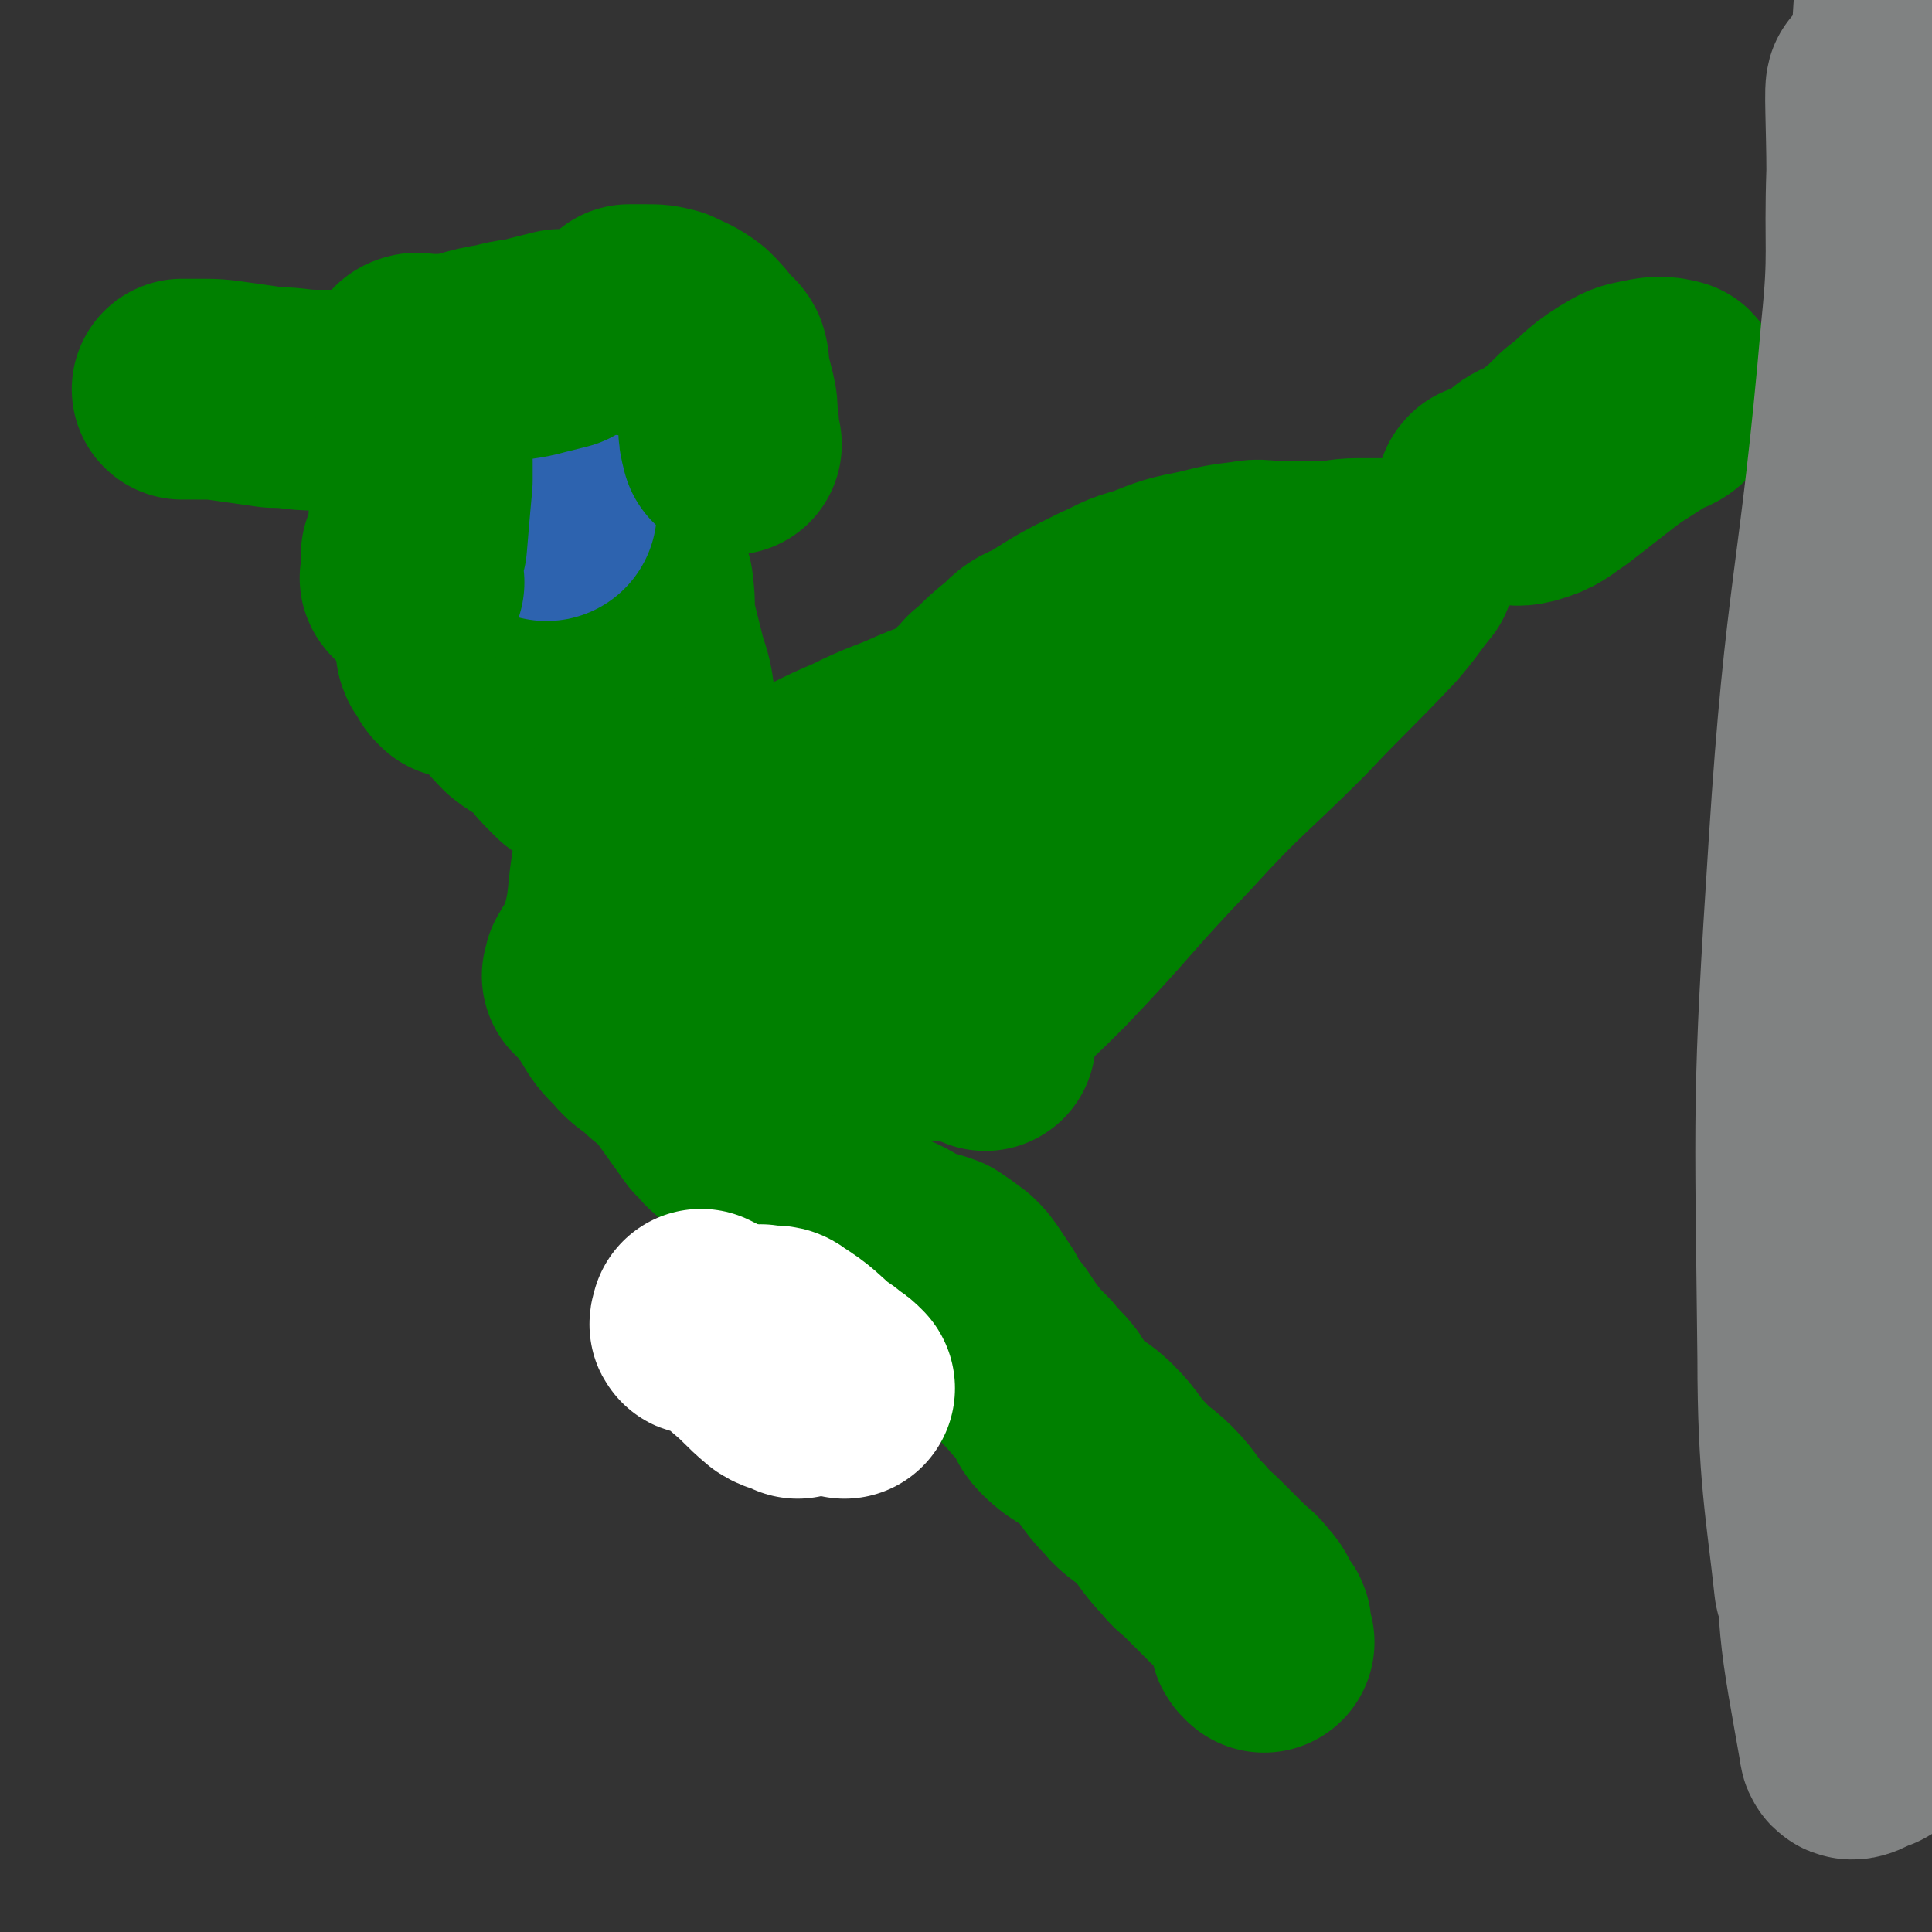
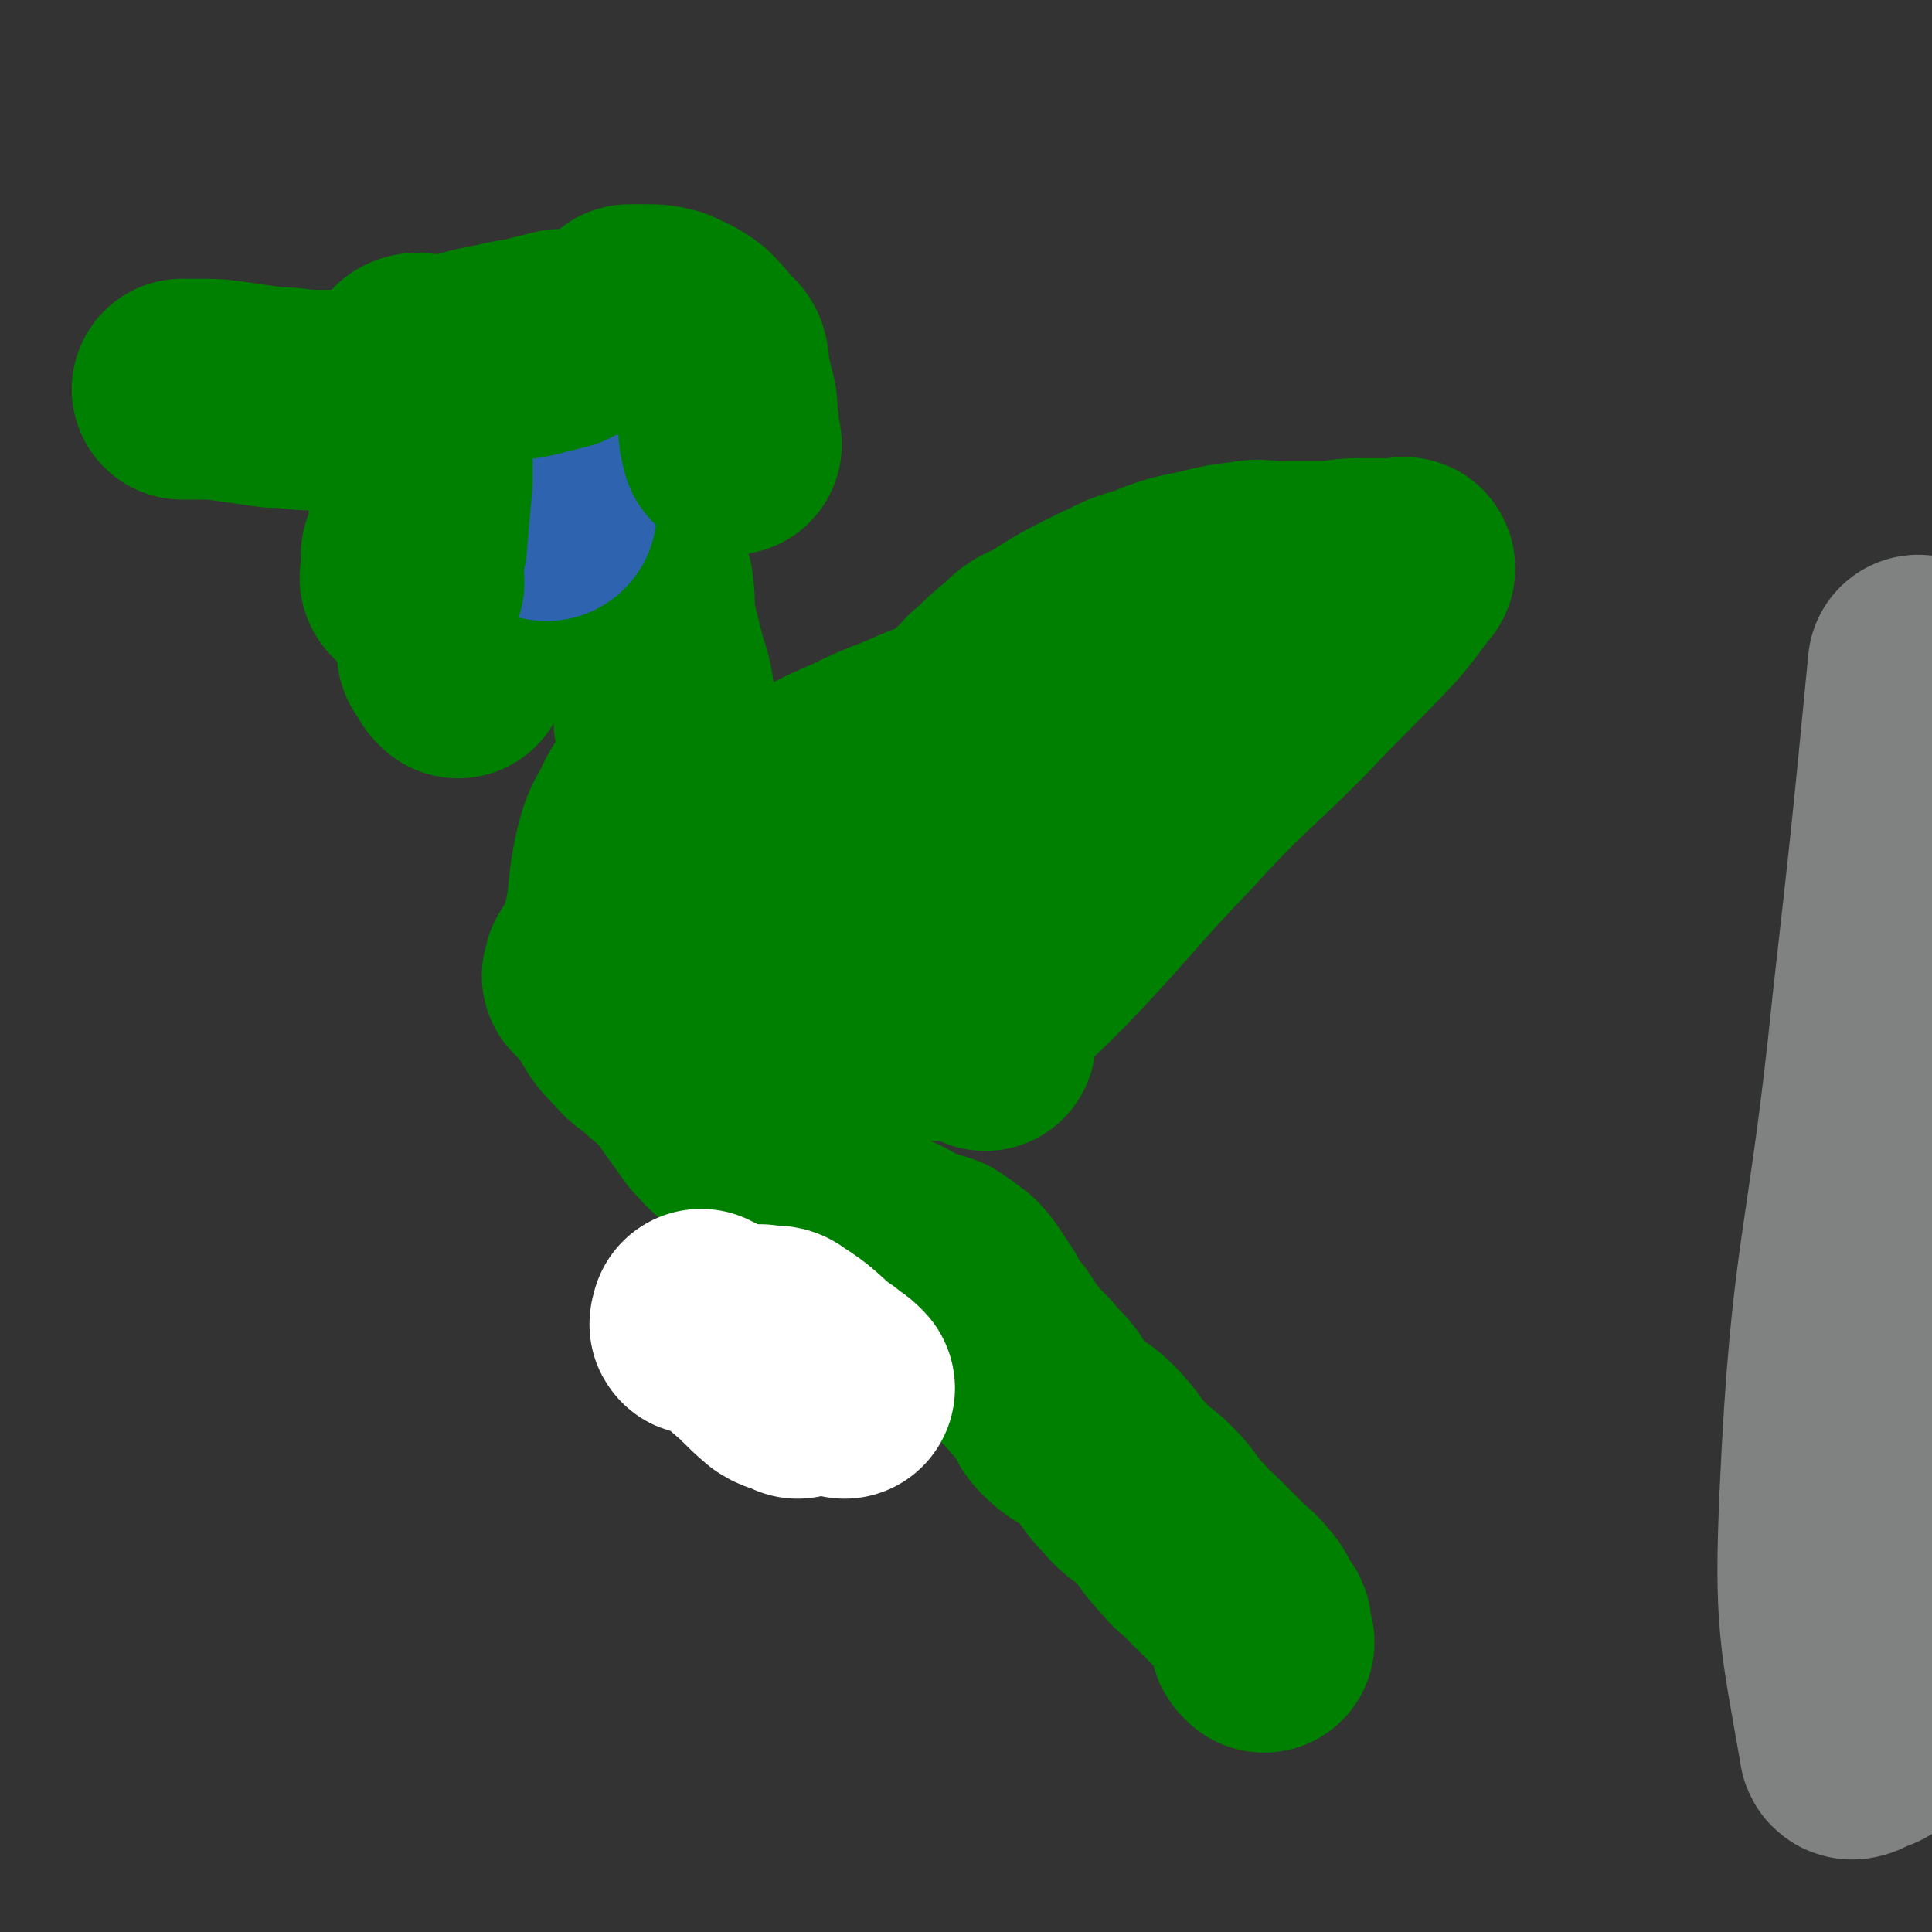
<svg xmlns="http://www.w3.org/2000/svg" viewBox="0 0 700 700" version="1.1">
  <rect x="0" y="0" width="700" height="700" fill="#333333" stroke="none" />
  <g fill="none" stroke="#008000" stroke-width="80" stroke-linecap="round" stroke-linejoin="round">
    <path d="M458,595c-1,-1 -1,-1 -1,-1 -1,-1 0,-2 0,-3 0,0 0,-1 0,-1 0,-2 -1,-1 -1,-2 -3,-4 -2,-5 -5,-8 -3,-4 -3,-3 -6,-6 -5,-5 -5,-5 -9,-9 -4,-4 -4,-3 -7,-7 -6,-6 -5,-7 -11,-13 -5,-5 -6,-4 -10,-9 -6,-6 -5,-7 -11,-13 -6,-6 -7,-4 -13,-10 -3,-3 -2,-4 -4,-7 -3,-4 -4,-4 -7,-8 -4,-4 -4,-4 -8,-9 -2,-3 -2,-3 -4,-6 -2,-2 -2,-2 -4,-5 -1,-2 -1,-2 -2,-4 -2,-3 -2,-3 -4,-6 -2,-3 -2,-3 -4,-5 -4,-3 -4,-3 -7,-5 -5,-2 -5,-1 -9,-3 -5,-2 -5,-3 -10,-5 -4,-2 -4,-2 -8,-4 -4,-2 -4,-2 -7,-4 -4,-3 -4,-2 -8,-5 -4,-3 -4,-4 -8,-7 -5,-3 -5,-2 -10,-5 -2,-2 -2,-2 -3,-3 -3,-3 -3,-3 -5,-5 -4,-4 -4,-3 -8,-7 -3,-2 -2,-3 -5,-5 -5,-7 -5,-7 -10,-14 -4,-5 -4,-5 -9,-9 -5,-5 -6,-4 -10,-9 -4,-4 -4,-4 -7,-9 -1,-2 0,-2 -1,-4 " />
    <path d="M216,355c-1,-1 -1,-1 -1,-1 -1,-1 0,0 0,0 0,-1 0,-1 0,-2 0,-1 1,-1 1,-2 3,-5 4,-5 5,-10 4,-14 2,-15 5,-29 2,-8 2,-8 6,-15 2,-5 3,-5 6,-11 1,-2 1,-2 2,-4 " />
    <path d="M242,263c-1,-1 -1,-1 -1,-1 -1,-1 0,-1 0,-1 0,-2 0,-2 0,-3 0,-1 0,-1 0,-2 0,-1 0,-1 0,-1 -1,-7 -1,-7 -3,-13 -2,-8 -2,-8 -4,-16 -1,-6 0,-6 -1,-13 0,-3 -2,-2 -2,-5 -1,-3 0,-3 0,-6 " />
-     <path d="M163,236c-1,-1 -2,-1 -1,-1 0,-1 1,-1 2,0 2,1 2,1 4,2 6,5 6,5 11,10 5,5 5,6 10,11 5,4 6,3 10,7 3,2 2,3 5,6 2,2 2,2 4,4 2,1 2,1 4,2 1,1 1,2 2,3 1,1 1,1 2,2 2,1 1,2 3,3 1,1 2,0 3,1 2,2 2,2 3,3 4,3 4,2 8,5 " />
    <path d="M166,242c-1,-1 -1,-1 -1,-1 -1,-1 0,-1 0,-1 0,-1 0,-1 -1,-2 -1,-1 -2,-1 -2,-2 0,-1 0,-1 0,-1 0,-2 0,-2 0,-3 0,-2 0,-2 0,-3 " />
    <path d="M290,292c-1,-1 -1,-1 -1,-1 -1,-1 0,-1 0,-1 0,-1 0,-1 0,-1 0,-1 0,-1 1,-2 1,-1 1,-1 3,-1 1,-1 1,-1 3,-2 8,-4 8,-4 15,-7 12,-6 12,-5 23,-10 7,-3 7,-2 13,-6 4,-2 3,-3 7,-6 3,-3 2,-3 5,-5 5,-5 5,-5 10,-9 4,-4 4,-4 9,-6 11,-7 11,-7 23,-13 7,-3 7,-4 15,-6 10,-4 10,-4 20,-6 8,-2 8,-2 16,-3 5,-1 5,0 11,0 9,0 9,0 18,0 5,0 5,-1 11,-1 5,0 6,0 11,0 2,0 2,0 5,0 0,0 1,-1 1,0 -5,6 -5,7 -11,14 -16,17 -16,16 -32,33 -21,21 -22,20 -42,42 -23,24 -22,25 -45,49 -10,10 -10,10 -21,19 -8,6 -8,6 -17,10 -5,1 -5,0 -10,0 -2,0 -3,1 -4,0 -1,-1 -1,-2 0,-3 4,-9 2,-10 9,-18 9,-10 10,-9 21,-17 6,-5 6,-5 13,-8 3,-1 9,-1 7,1 -14,13 -18,19 -39,30 -14,7 -17,7 -32,5 -14,-2 -15,-5 -27,-13 -3,-2 -2,-4 -2,-7 1,-5 0,-7 3,-10 6,-6 8,-8 16,-7 15,0 17,0 30,8 14,8 14,10 24,23 4,4 4,5 5,10 1,4 0,4 1,8 0,1 1,1 1,2 " />
-     <path d="M540,180c-1,-1 -2,-1 -1,-1 0,-1 0,0 1,0 2,0 2,0 5,0 4,0 4,1 8,0 7,-2 7,-3 13,-7 9,-7 9,-7 18,-14 7,-5 8,-5 15,-10 3,-1 4,-1 6,-3 1,-2 2,-3 1,-4 -4,-1 -5,-1 -10,0 -5,1 -5,1 -10,4 -8,5 -7,6 -15,12 -6,6 -6,6 -13,11 -3,2 -3,1 -6,3 " />
  </g>
  <g fill="none" stroke="#2D63AF" stroke-width="80" stroke-linecap="round" stroke-linejoin="round">
    <path d="M198,185c-1,-1 -1,-1 -1,-1 -1,-1 -1,0 -1,0 -1,-1 0,-1 0,-2 " />
  </g>
  <g fill="none" stroke="#008000" stroke-width="80" stroke-linecap="round" stroke-linejoin="round">
    <path d="M150,211c-1,-1 -1,-1 -1,-1 -1,-1 0,-1 0,-1 0,-2 0,-2 0,-4 0,-2 0,-2 0,-4 1,-2 1,-2 2,-4 1,-12 1,-12 2,-23 0,-4 0,-4 0,-7 " />
    <path d="M144,153c-1,-1 -1,-1 -1,-1 -1,-1 -1,0 -1,0 -1,0 0,0 -1,-1 -1,-1 -1,-1 -2,-1 -2,-1 -2,-2 -5,-2 -1,-1 -1,0 -3,-1 -3,-1 -2,-1 -6,-2 -5,0 -5,0 -10,0 -8,0 -8,-1 -16,-1 -7,-1 -7,-1 -14,-2 -7,-1 -7,-1 -14,-1 -3,0 -3,0 -5,0 " />
    <path d="M151,133c-1,-1 -2,-1 -1,-1 1,-1 2,0 4,0 2,0 2,0 4,0 5,0 5,0 10,-1 7,-2 7,-2 13,-3 7,-2 7,-1 14,-3 4,-1 4,-1 8,-2 " />
    <path d="M229,118c-1,-1 -1,-1 -1,-1 -1,-1 0,0 0,0 0,-1 0,-1 0,-2 0,-1 0,-1 0,-1 1,0 1,0 3,0 1,0 1,0 3,0 4,0 4,0 8,1 4,2 5,2 9,5 3,3 3,3 6,7 1,2 2,1 3,3 1,3 0,4 1,7 1,4 1,4 2,8 1,4 0,4 1,9 0,3 0,3 1,7 " />
  </g>
  <g fill="none" stroke="#FFFFFF" stroke-width="80" stroke-linecap="round" stroke-linejoin="round">
    <path d="M257,481c-1,-1 -1,-1 -1,-1 -1,-1 -1,0 -1,0 -1,0 -1,0 -1,0 -1,0 0,-1 0,-1 0,-1 0,-1 0,-1 6,3 6,3 12,7 2,1 2,2 4,4 6,5 6,6 12,11 3,2 4,1 7,3 " />
    <path d="M277,485c-1,-1 -1,-1 -1,-1 -1,-1 0,0 0,0 2,0 2,0 4,0 1,0 2,0 3,1 8,5 8,6 15,12 2,1 2,1 4,3 2,1 2,1 4,3 " />
  </g>
  <g fill="none" stroke="#808282" stroke-width="80" stroke-linecap="round" stroke-linejoin="round">
    <path d="M683,624c-1,-1 -1,-2 -1,-1 -2,2 -1,3 -2,5 -1,2 0,2 -2,3 -4,1 -8,5 -8,1 -7,-40 -9,-45 -7,-90 4,-89 10,-88 19,-177 7,-62 7,-62 13,-124 " />
-     <path d="M698,216c-1,-1 -1,-2 -1,-1 -2,6 -2,7 -3,15 -1,25 1,26 -1,51 -3,40 -3,40 -8,80 -8,72 -9,72 -17,144 -3,27 -2,27 -5,53 -1,8 -1,21 -2,16 -3,-28 -6,-41 -6,-82 -1,-92 -2,-93 4,-185 6,-94 11,-94 19,-187 3,-29 1,-29 2,-58 0,-15 -1,-33 0,-30 2,5 6,23 6,46 4,75 1,75 2,151 1,62 2,62 3,123 1,59 2,59 3,118 0,25 0,25 0,51 0,2 0,4 0,4 -1,-3 -2,-6 -3,-11 -2,-13 -3,-13 -4,-26 -4,-47 -4,-47 -5,-94 -1,-59 0,-59 0,-117 0,-60 -1,-60 0,-120 2,-60 2,-60 6,-120 2,-46 3,-46 6,-92 1,-12 0,-12 0,-23 0,-1 0,-1 0,-1 " />
  </g>
</svg>